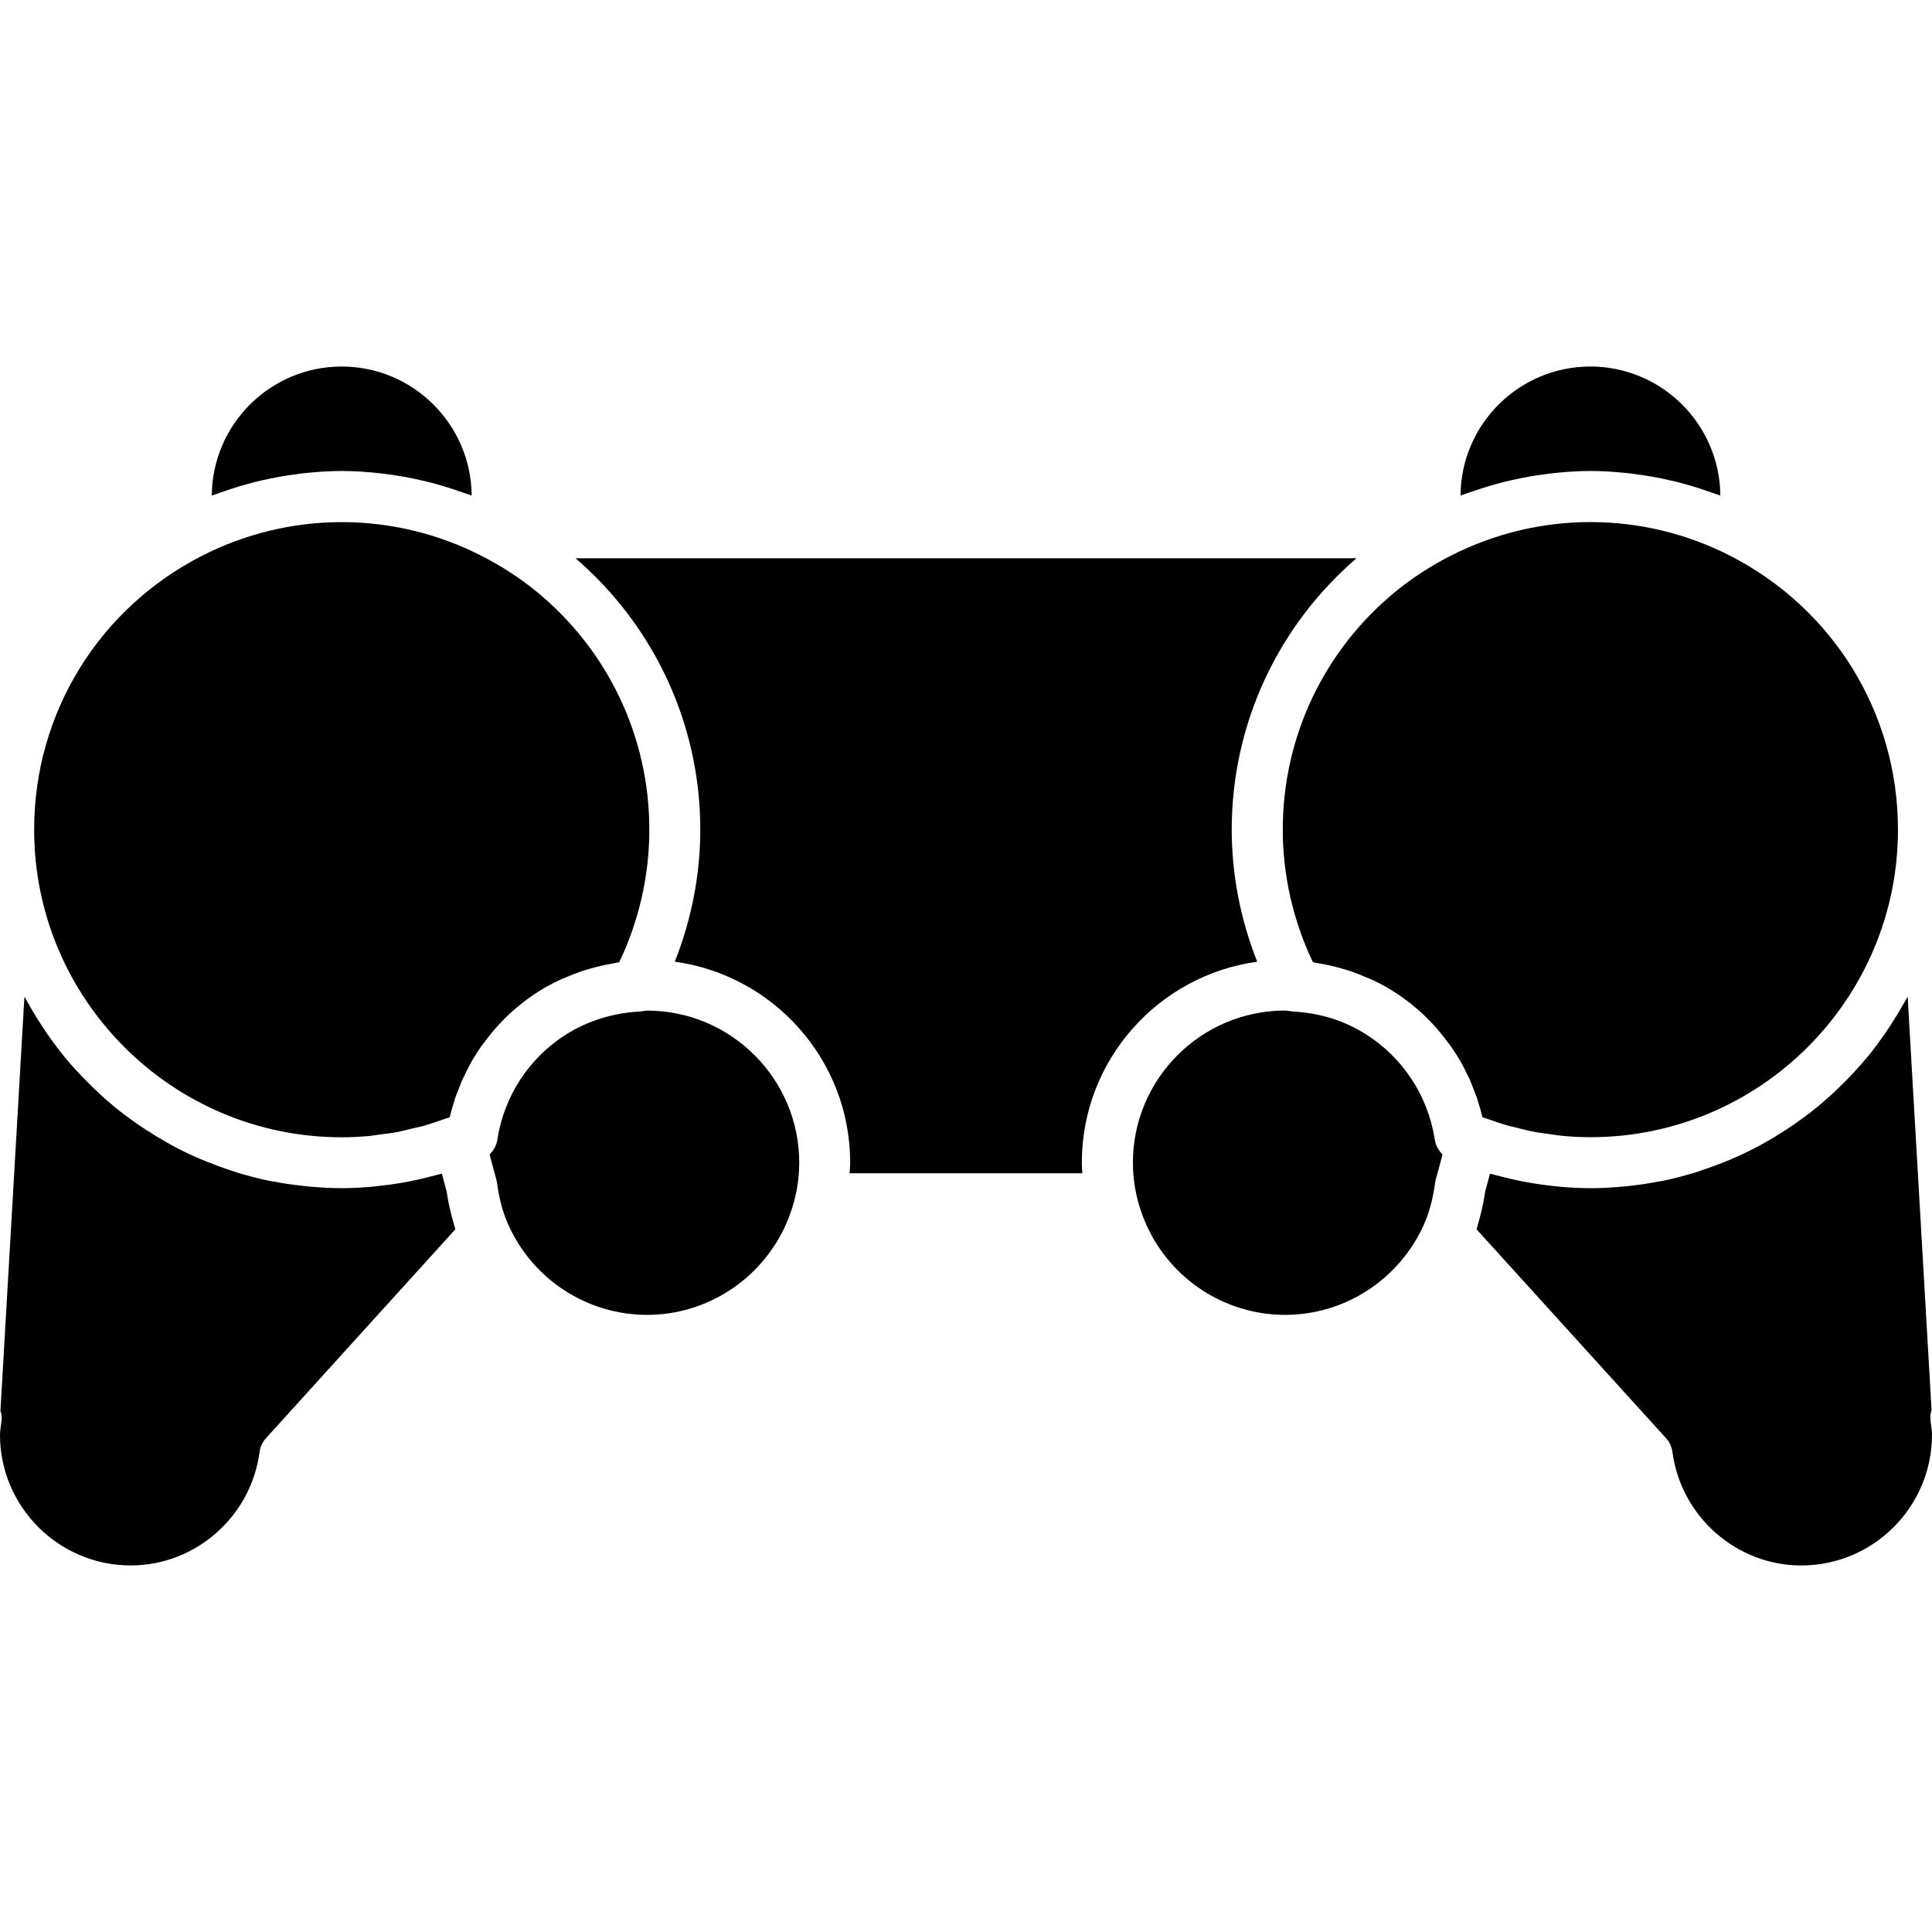
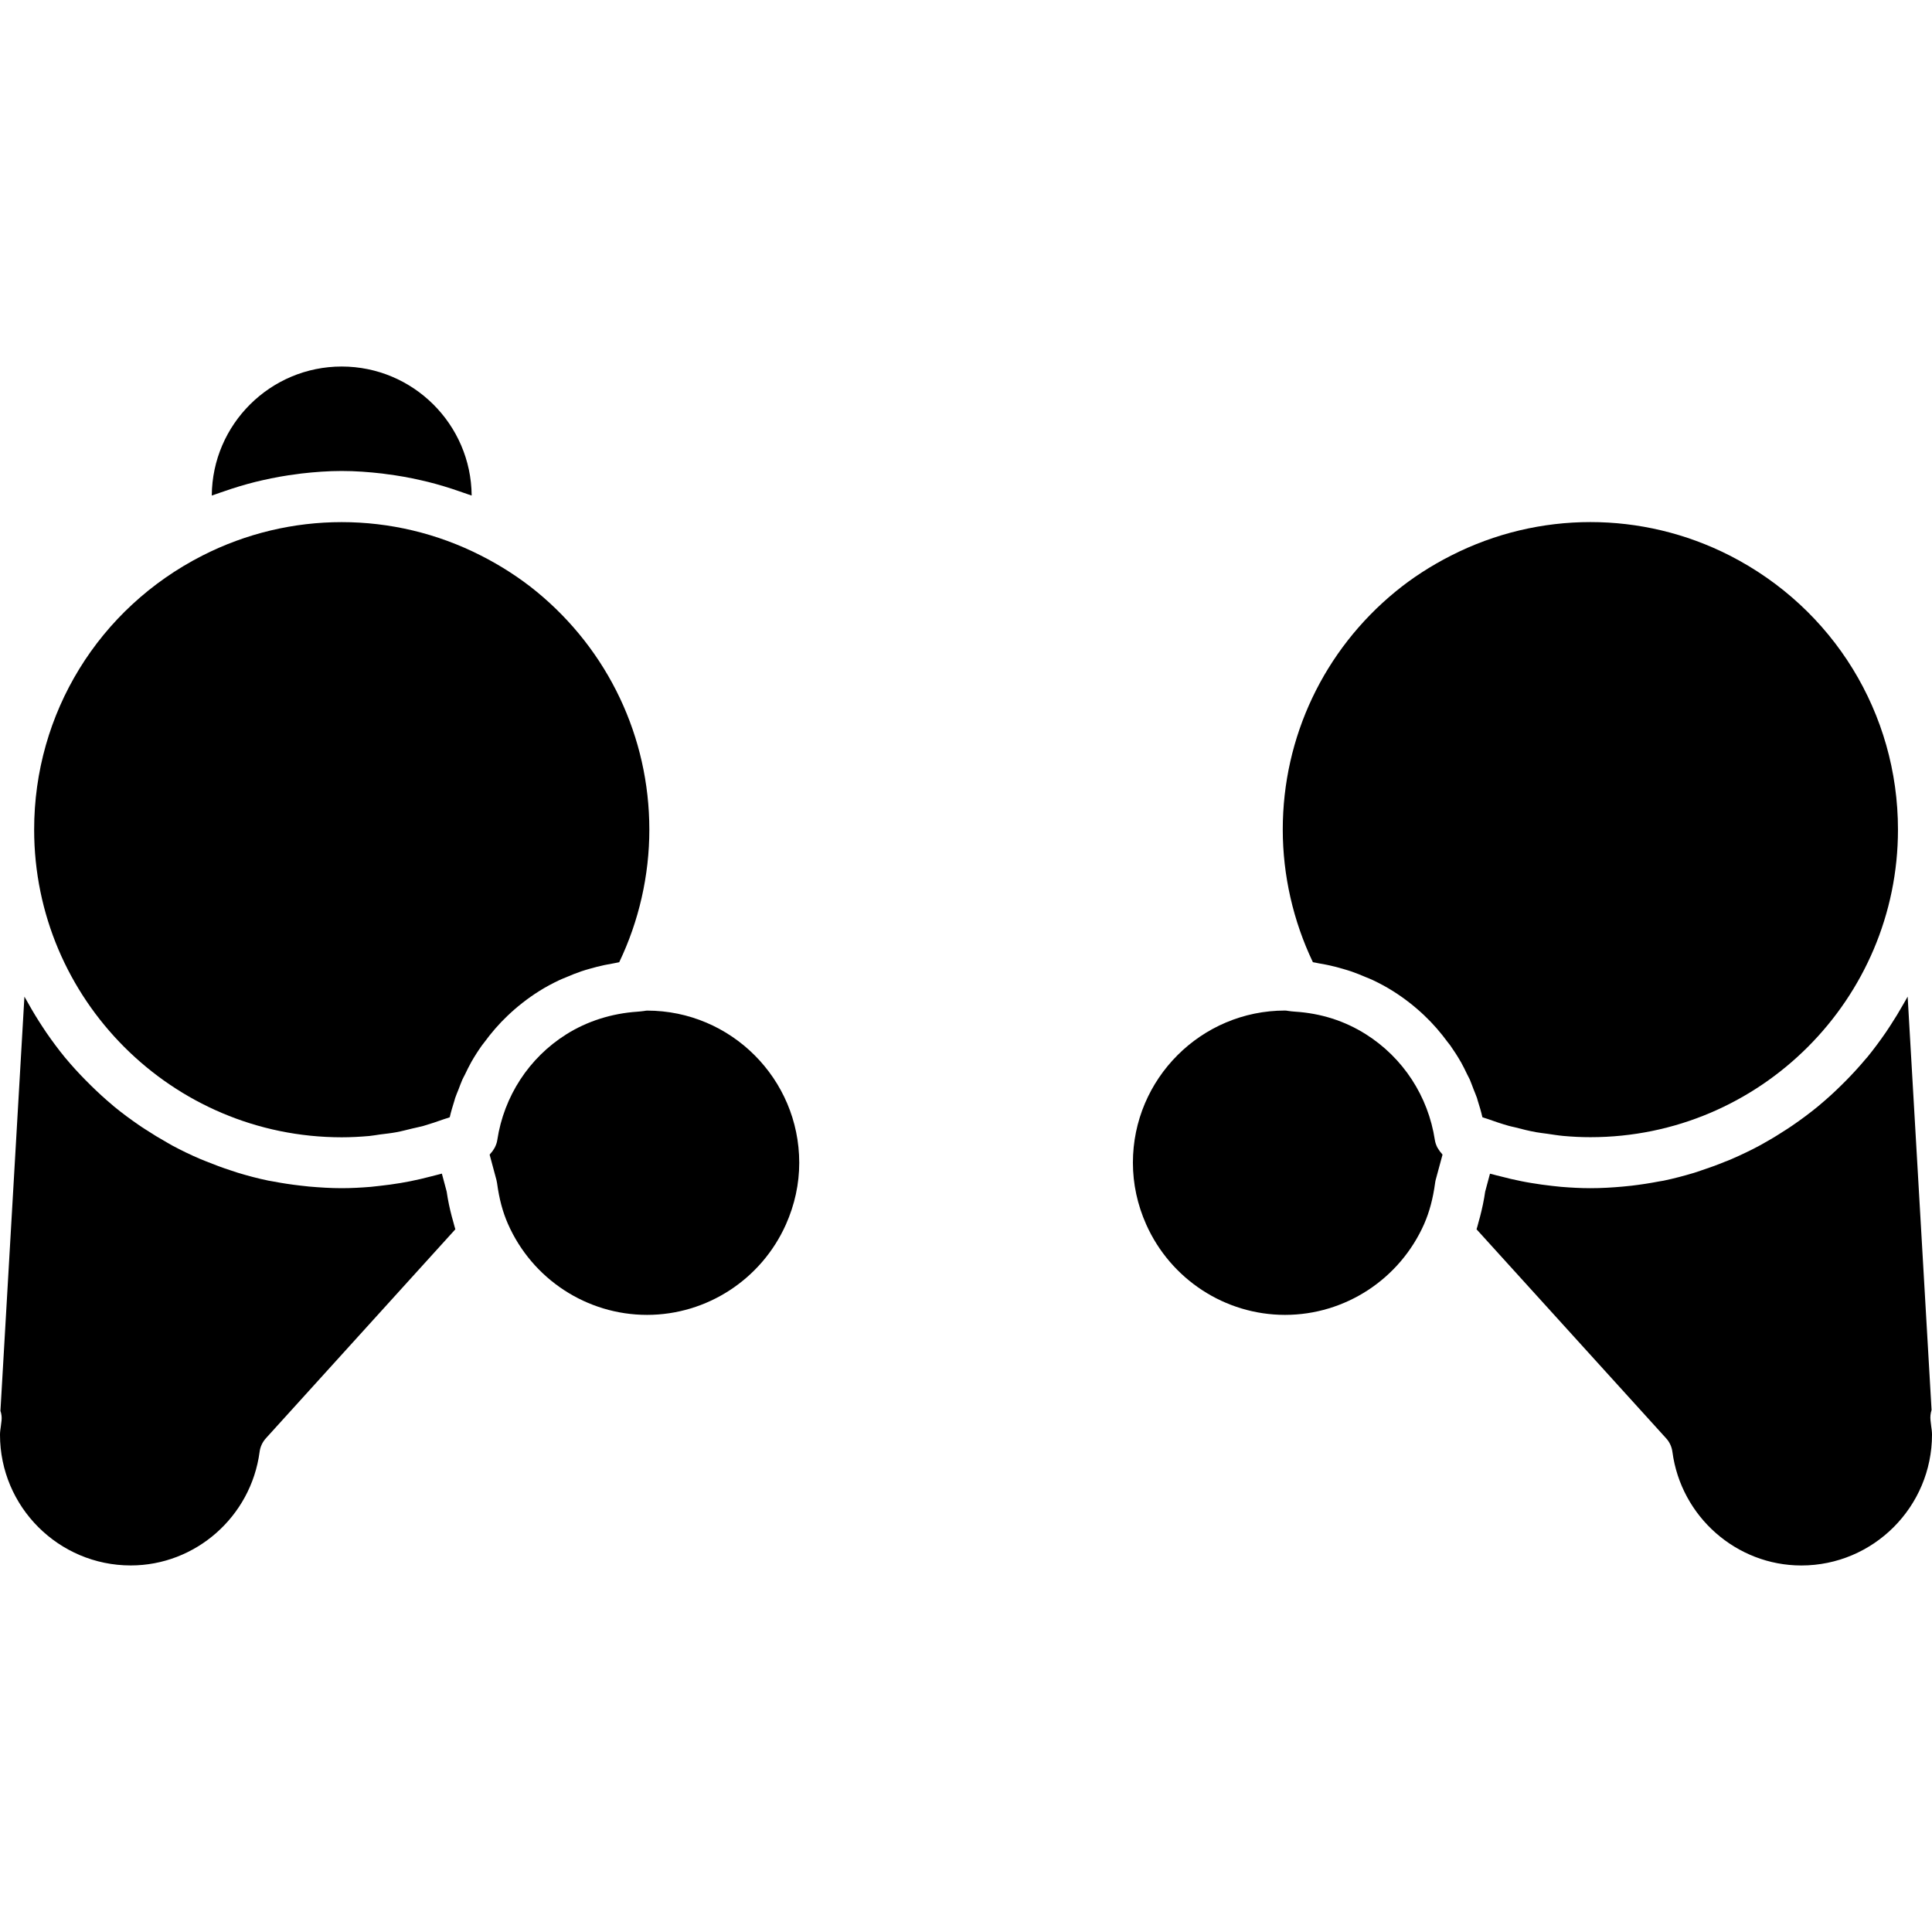
<svg xmlns="http://www.w3.org/2000/svg" fill="#000000" version="1.1" id="Capa_1" width="800px" height="800px" viewBox="0 0 407.428 407.428" xml:space="preserve">
  <g>
    <g>
      <path d="M400.252,174.95c0,35.765-29.104,64.866-64.855,64.866c-1.942,0-3.88-0.094-5.786-0.272    c-1.113-0.104-2.215-0.294-3.328-0.452c-0.798-0.119-1.605-0.189-2.403-0.34c-1.459-0.268-2.919-0.631-4.368-1.014    c-0.431-0.111-0.872-0.179-1.303-0.306c-1.532-0.429-3.055-0.953-4.576-1.49c-0.348-0.115-0.688-0.209-1.019-0.336    c-0.262-1.165-0.604-2.309-0.966-3.443c-0.074-0.199-0.111-0.41-0.168-0.598c-0.221-0.636-0.494-1.238-0.735-1.869    c-0.272-0.683-0.504-1.376-0.782-2.026c-0.168-0.373-0.389-0.734-0.561-1.103c-0.431-0.881-0.841-1.764-1.324-2.61l-0.011-0.003    c-0.683-1.197-1.438-2.363-2.226-3.487c-0.152-0.221-0.34-0.418-0.504-0.639c-1.479-2.018-3.107-3.917-4.944-5.654    c-2.016-1.916-4.23-3.653-6.625-5.16c-1.376-0.872-2.83-1.648-4.315-2.352c-0.483-0.231-0.966-0.405-1.449-0.608    c-1.039-0.446-2.078-0.862-3.147-1.229c-0.59-0.2-1.177-0.363-1.766-0.537c-1.008-0.304-2.026-0.556-3.064-0.776    c-0.621-0.131-1.25-0.252-1.901-0.356c-0.42-0.074-0.828-0.184-1.26-0.246c-4.146-8.688-6.352-18.301-6.352-27.969    c0-19.518,8.671-37.804,23.801-50.201c3.475-2.85,7.422-5.415,11.728-7.596c18.462-9.396,40.242-9.396,58.709,0    C386.64,128.304,400.252,150.449,400.252,174.95z" />
-       <path d="M335.384,77.295c15.046,0,27.288,12.187,27.408,27.21c-0.32-0.118-0.64-0.21-0.961-0.329    c-0.524-0.191-1.034-0.348-1.563-0.538c-2.194-0.771-4.404-1.438-6.641-2.005c-0.52-0.118-1.013-0.247-1.512-0.354    c-2.436-0.56-4.888-1-7.381-1.305c-0.262-0.034-0.542-0.086-0.783-0.113c-2.823-0.322-5.68-0.538-8.545-0.538    c-2.877,0-5.723,0.216-8.546,0.538c-0.278,0.032-0.54,0.084-0.799,0.113c-2.478,0.305-4.935,0.745-7.37,1.305    c-0.504,0.113-1.008,0.236-1.512,0.354c-2.247,0.567-4.462,1.233-6.656,2.005c-0.524,0.184-1.034,0.339-1.553,0.538    c-0.327,0.113-0.652,0.205-0.967,0.329C308.088,89.477,320.33,77.295,335.384,77.295z" />
      <path d="M72.057,77.295c15.047,0,27.297,12.187,27.41,27.21c-0.318-0.118-0.646-0.21-0.961-0.329    c-0.518-0.191-1.045-0.348-1.559-0.538c-2.194-0.771-4.415-1.438-6.656-2.005c-0.504-0.118-1.005-0.247-1.51-0.354    c-2.435-0.56-4.892-1-7.375-1.305c-0.271-0.034-0.533-0.086-0.8-0.113c-2.824-0.322-5.667-0.538-8.544-0.538    c-2.874,0-5.719,0.216-8.541,0.538c-0.268,0.032-0.532,0.084-0.8,0.113c-2.483,0.305-4.939,0.745-7.375,1.305    c-0.504,0.113-1.006,0.236-1.51,0.354c-2.241,0.567-4.462,1.233-6.656,2.005c-0.519,0.184-1.042,0.339-1.558,0.538    c-0.318,0.113-0.644,0.205-0.961,0.329C44.763,89.477,57.017,77.295,72.057,77.295z" />
      <path d="M42.702,117.154c18.459-9.396,40.252-9.396,58.711,0c4.299,2.181,8.245,4.748,11.728,7.596    c15.115,12.396,23.793,30.683,23.793,50.201c0,9.672-2.189,19.281-6.354,27.969c-0.425,0.068-0.84,0.162-1.257,0.247    c-0.64,0.104-1.27,0.226-1.903,0.356c-1.031,0.221-2.049,0.482-3.06,0.776c-0.595,0.168-1.186,0.337-1.771,0.537    c-1.071,0.361-2.113,0.787-3.152,1.233c-0.478,0.198-0.972,0.382-1.439,0.603c-1.485,0.704-2.936,1.47-4.317,2.348    c-2.396,1.506-4.611,3.249-6.632,5.17c-1.822,1.722-3.457,3.632-4.939,5.648c-0.163,0.221-0.339,0.419-0.496,0.64    c-0.796,1.124-1.544,2.29-2.226,3.487c0,0,0,0,0,0.005c-0.483,0.845-0.898,1.727-1.326,2.607c-0.179,0.369-0.394,0.73-0.56,1.104    c-0.296,0.66-0.527,1.343-0.79,2.016c-0.244,0.62-0.517,1.233-0.732,1.875c-0.066,0.192-0.107,0.393-0.167,0.592    c-0.36,1.135-0.704,2.278-0.971,3.449c-0.394,0.152-0.796,0.262-1.195,0.395c-1.452,0.514-2.903,1.007-4.365,1.433    c-0.784,0.22-1.574,0.352-2.359,0.551c-1.107,0.263-2.205,0.562-3.317,0.771c-1.17,0.216-2.346,0.341-3.525,0.488    c-0.743,0.104-1.478,0.242-2.215,0.314c-1.923,0.169-3.858,0.273-5.795,0.273c-35.767,0-64.87-29.102-64.87-64.867    C7.187,150.449,20.798,128.304,42.702,117.154z" />
      <path d="M56.093,303.288c-0.738,0.803-1.21,1.815-1.349,2.897c-1.811,13.647-13.494,23.941-27.174,23.941    C12.368,330.127,0,317.761,0,302.563c0-0.61,0.097-1.202,0.179-1.795l0.149-1.213c0.076-0.693-0.016-1.387-0.236-2.025    l5.058-87.353c0.092,0.164,0.194,0.327,0.284,0.494c0.184,0.342,0.383,0.662,0.573,1.002c0.902,1.623,1.869,3.207,2.884,4.752    c0.291,0.437,0.57,0.876,0.866,1.307c1.242,1.795,2.539,3.555,3.924,5.245c0.066,0.083,0.139,0.151,0.205,0.24    c1.329,1.597,2.729,3.118,4.181,4.594c0.373,0.373,0.748,0.761,1.128,1.124c1.446,1.423,2.942,2.797,4.502,4.099    c0.118,0.101,0.231,0.21,0.349,0.306c1.682,1.386,3.438,2.677,5.238,3.916c0.426,0.304,0.861,0.571,1.292,0.859    c1.538,1.008,3.107,1.964,4.719,2.867c0.35,0.189,0.688,0.399,1.042,0.598c1.916,1.025,3.876,1.976,5.887,2.83    c0.43,0.189,0.877,0.341,1.312,0.53c1.672,0.683,3.371,1.312,5.1,1.874c0.506,0.162,1.005,0.341,1.517,0.499    c2.108,0.64,4.247,1.208,6.429,1.659c0.339,0.073,0.682,0.115,1.021,0.178c1.887,0.362,3.801,0.651,5.738,0.872    c0.606,0.083,1.208,0.141,1.816,0.199c2.272,0.198,4.564,0.346,6.885,0.346c2.066,0,4.124-0.114,6.181-0.283    c0.636-0.057,1.266-0.143,1.898-0.21c1.447-0.158,2.892-0.351,4.328-0.593c0.698-0.121,1.399-0.246,2.097-0.384    c1.452-0.288,2.898-0.629,4.335-1.008c0.604-0.158,1.205-0.293,1.809-0.462c0.166-0.052,0.334-0.089,0.494-0.132l1.011,3.78    c0.262,1.853,0.64,3.579,1.075,5.244c0.113,0.44,0.242,0.882,0.365,1.313c0.134,0.462,0.241,0.955,0.391,1.405L56.093,303.288z" />
      <path d="M136.454,277.287c-12.685,0-24.205-7.528-29.339-19.191c-1.094-2.478-1.848-5.281-2.294-8.608    c-0.031-0.227-0.081-0.446-0.134-0.667l-1.431-5.318c0.077-0.068,0.113-0.169,0.185-0.242c0.262-0.277,0.488-0.566,0.688-0.913    c0.078-0.136,0.165-0.258,0.235-0.398c0.236-0.482,0.426-0.986,0.505-1.532c1.393-9.219,6.692-17.35,14.545-22.289    c4.399-2.773,9.58-4.415,14.981-4.778c0.473-0.031,0.94-0.088,1.405-0.146c0.213-0.031,0.428-0.085,0.653-0.085    c17.695,0,32.093,14.395,32.093,32.095c0,4.441-0.951,8.84-2.822,13.034C160.554,269.801,149.071,277.287,136.454,277.287z" />
-       <path d="M179.173,247.428c0.037-0.745,0.118-1.479,0.118-2.235c0-21.628-16.131-39.518-36.987-42.385    c3.504-8.85,5.376-18.317,5.376-27.857c0-22.103-9.607-42.815-26.308-57.222h164.689c-16.703,14.402-26.31,35.113-26.31,57.222    c0,9.535,1.869,19.013,5.376,27.857c-20.861,2.867-36.988,20.752-36.988,42.385c0,0.756,0.075,1.49,0.106,2.235H179.173z" />
      <path d="M270.991,277.287c-12.624,0-24.1-7.486-29.27-19.056c-1.87-4.199-2.81-8.588-2.81-13.039    c0-17.69,14.395-32.085,32.095-32.085c0.221,0,0.441,0.043,0.651,0.08c0.463,0.067,0.935,0.12,1.406,0.151    c5.481,0.347,10.509,1.947,14.971,4.767c7.864,4.961,13.156,13.092,14.553,22.3c0.083,0.546,0.272,1.055,0.504,1.538    c0.083,0.13,0.156,0.268,0.241,0.389c0.2,0.341,0.419,0.635,0.693,0.923c0.073,0.078,0.109,0.163,0.178,0.241l-1.439,5.309    c-0.052,0.221-0.104,0.44-0.125,0.661c-0.451,3.317-1.207,6.137-2.298,8.62c0,0.01,0,0.01,0,0.01    C295.191,269.759,283.668,277.287,270.991,277.287z" />
      <path d="M379.87,330.133c-13.681,0-25.366-10.295-27.183-23.941c-0.137-1.083-0.607-2.101-1.345-2.898l-39.962-44.054    c0.146-0.43,0.268-0.933,0.388-1.396c0.121-0.431,0.252-0.872,0.363-1.313c0.429-1.668,0.808-3.392,1.07-5.243l1.013-3.773    c0.174,0.052,0.353,0.094,0.54,0.125c0.558,0.168,1.108,0.288,1.681,0.431c1.47,0.388,2.96,0.745,4.451,1.034    c0.683,0.132,1.365,0.268,2.059,0.373c1.459,0.247,2.897,0.445,4.368,0.608c0.618,0.067,1.249,0.137,1.883,0.199    c2.059,0.169,4.116,0.283,6.179,0.283c2.321,0,4.609-0.132,6.876-0.34c0.62-0.06,1.229-0.122,1.828-0.185    c1.932-0.231,3.843-0.52,5.711-0.883c0.348-0.067,0.709-0.114,1.049-0.177c2.163-0.452,4.306-1.021,6.406-1.649    c0.524-0.168,1.039-0.347,1.554-0.52c1.711-0.562,3.391-1.171,5.038-1.854c0.462-0.184,0.924-0.341,1.376-0.556    c1.994-0.862,3.937-1.795,5.838-2.814c0.388-0.198,0.761-0.43,1.135-0.64c1.579-0.883,3.106-1.817,4.607-2.805    c0.462-0.309,0.924-0.598,1.365-0.912c1.784-1.228,3.517-2.516,5.187-3.885c0.158-0.127,0.319-0.272,0.473-0.399    c1.512-1.27,2.976-2.592,4.373-3.979c0.408-0.39,0.792-0.787,1.202-1.191c1.416-1.455,2.792-2.945,4.083-4.499    c0.096-0.116,0.199-0.215,0.295-0.324c1.375-1.686,2.665-3.43,3.904-5.225c0.311-0.441,0.589-0.892,0.893-1.343    c1.014-1.545,1.964-3.108,2.867-4.709c0.189-0.337,0.388-0.661,0.577-1.009c0.083-0.167,0.188-0.33,0.282-0.504l5.041,87.173    c-0.221,0.703-0.305,1.454-0.221,2.184l0.146,1.249c0.085,0.577,0.169,1.166,0.169,1.764    C407.428,317.761,395.066,330.133,379.87,330.133z" />
    </g>
  </g>
</svg>